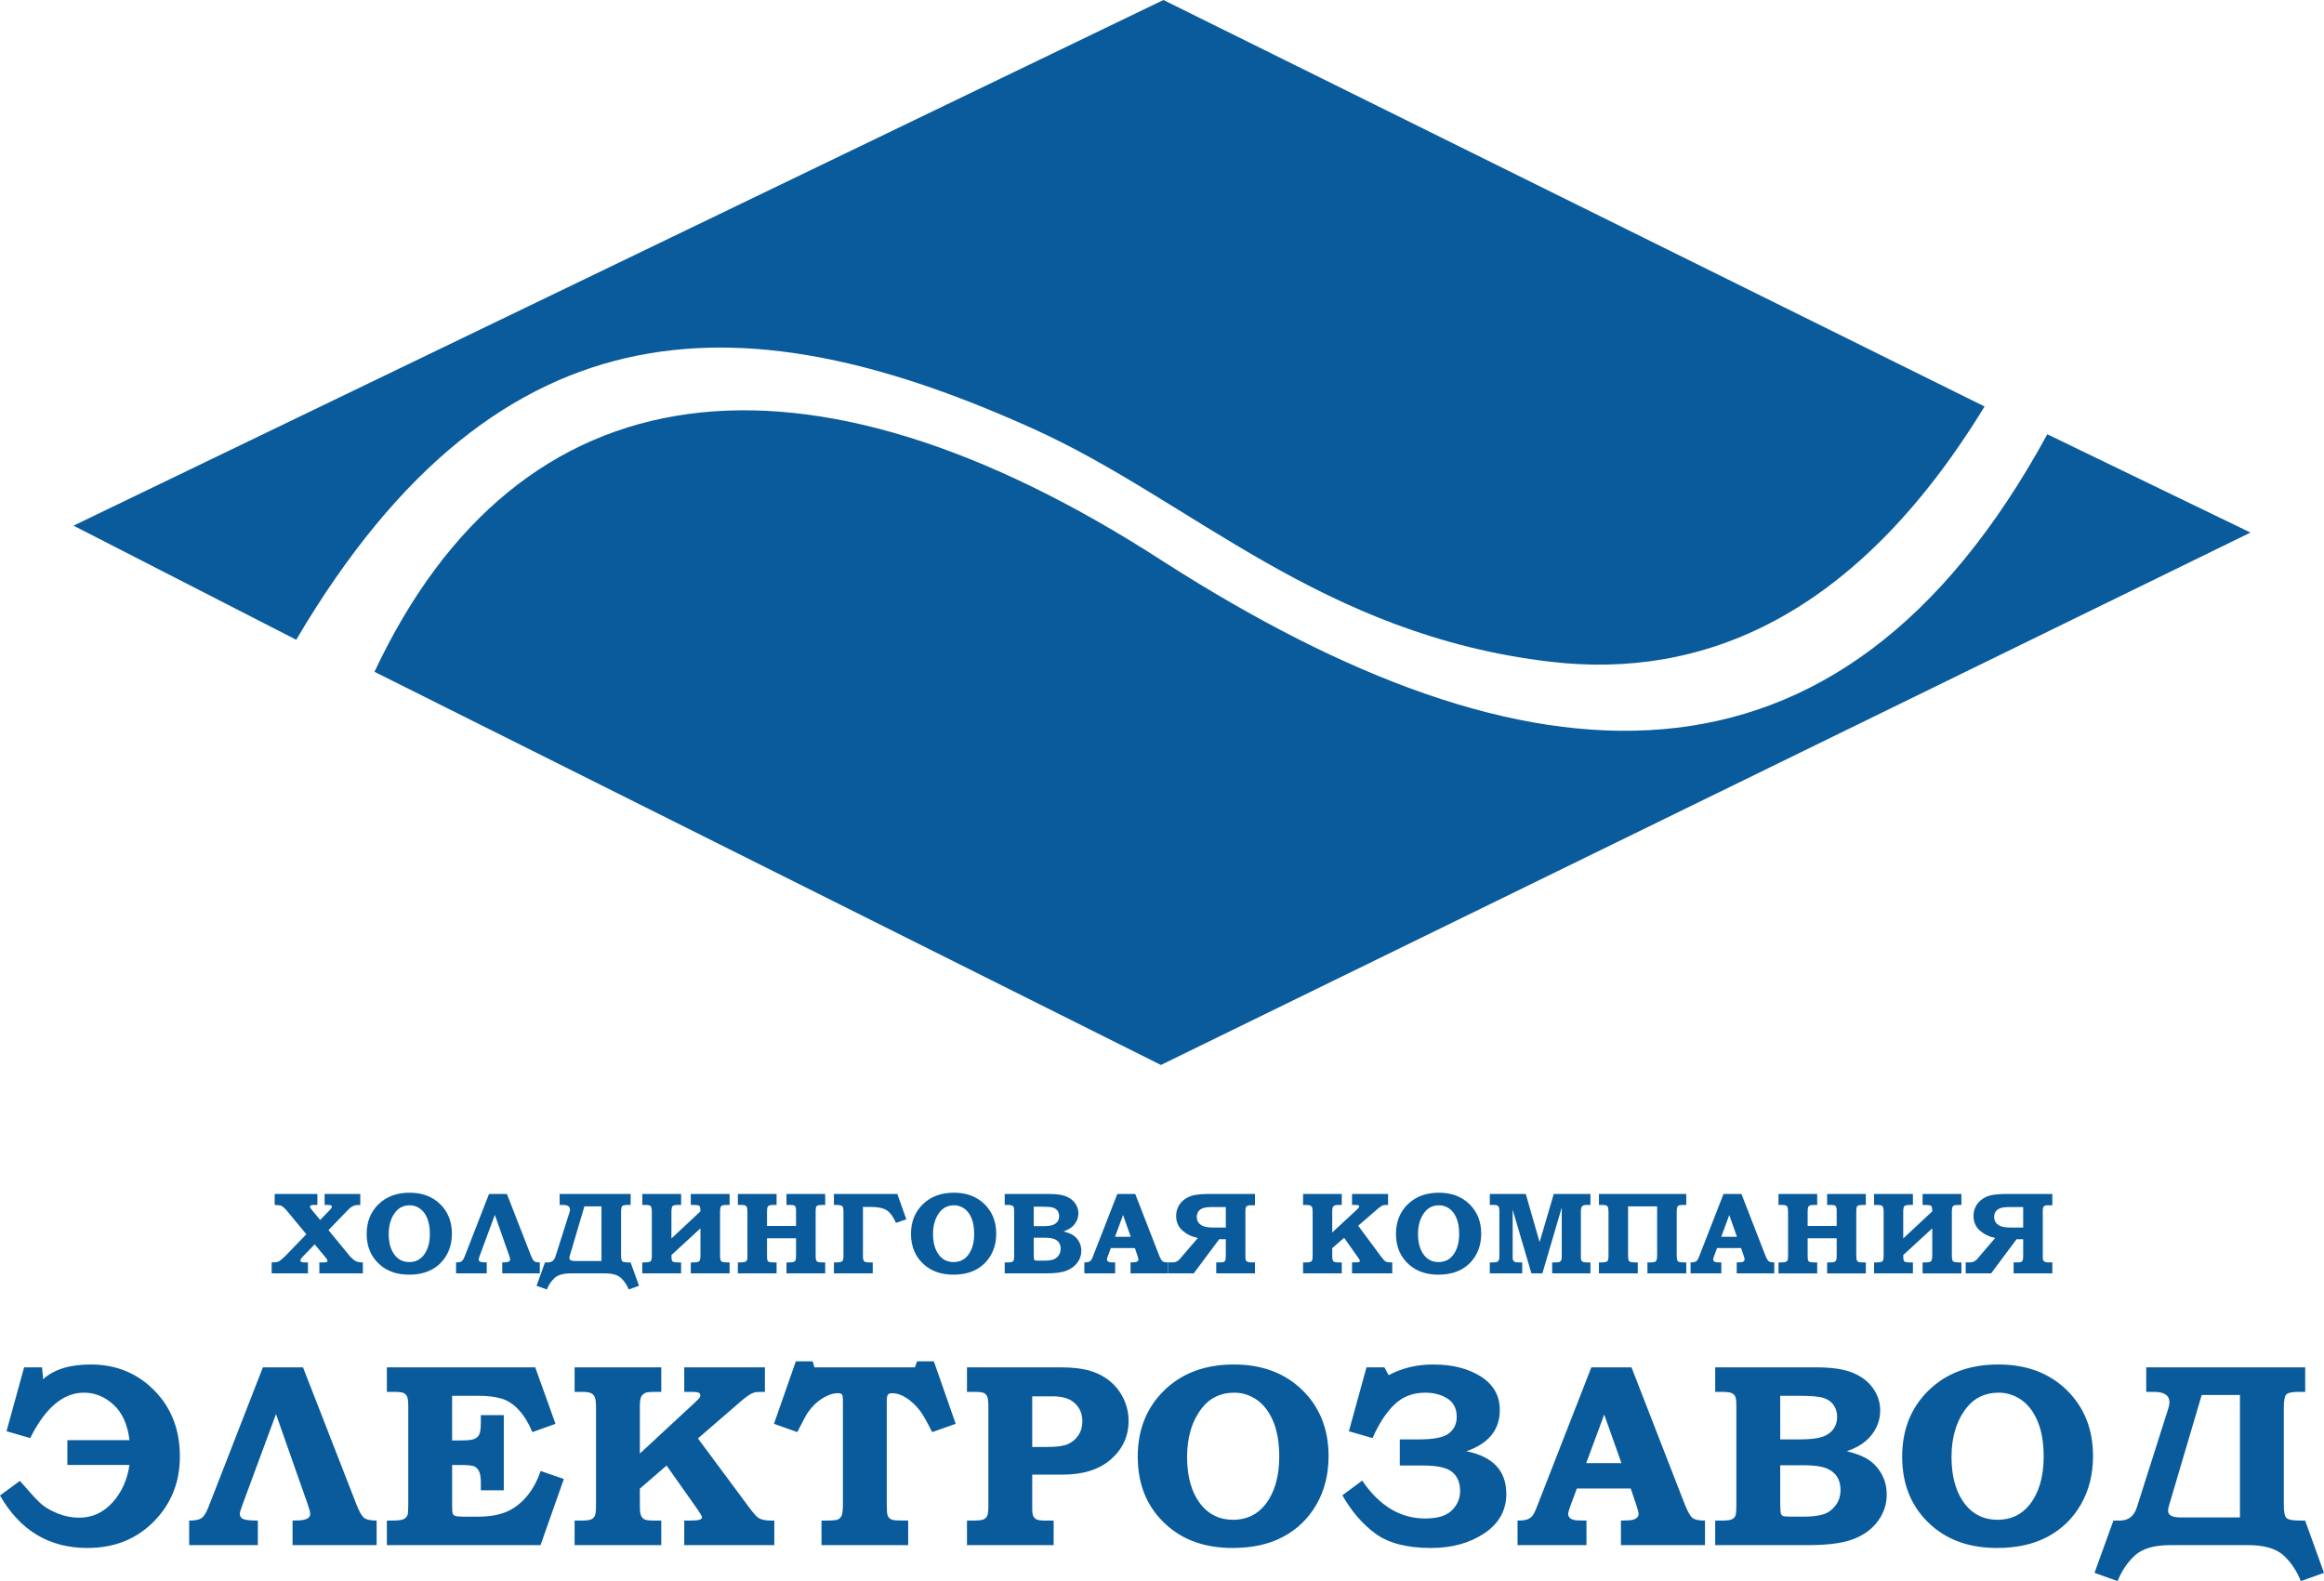
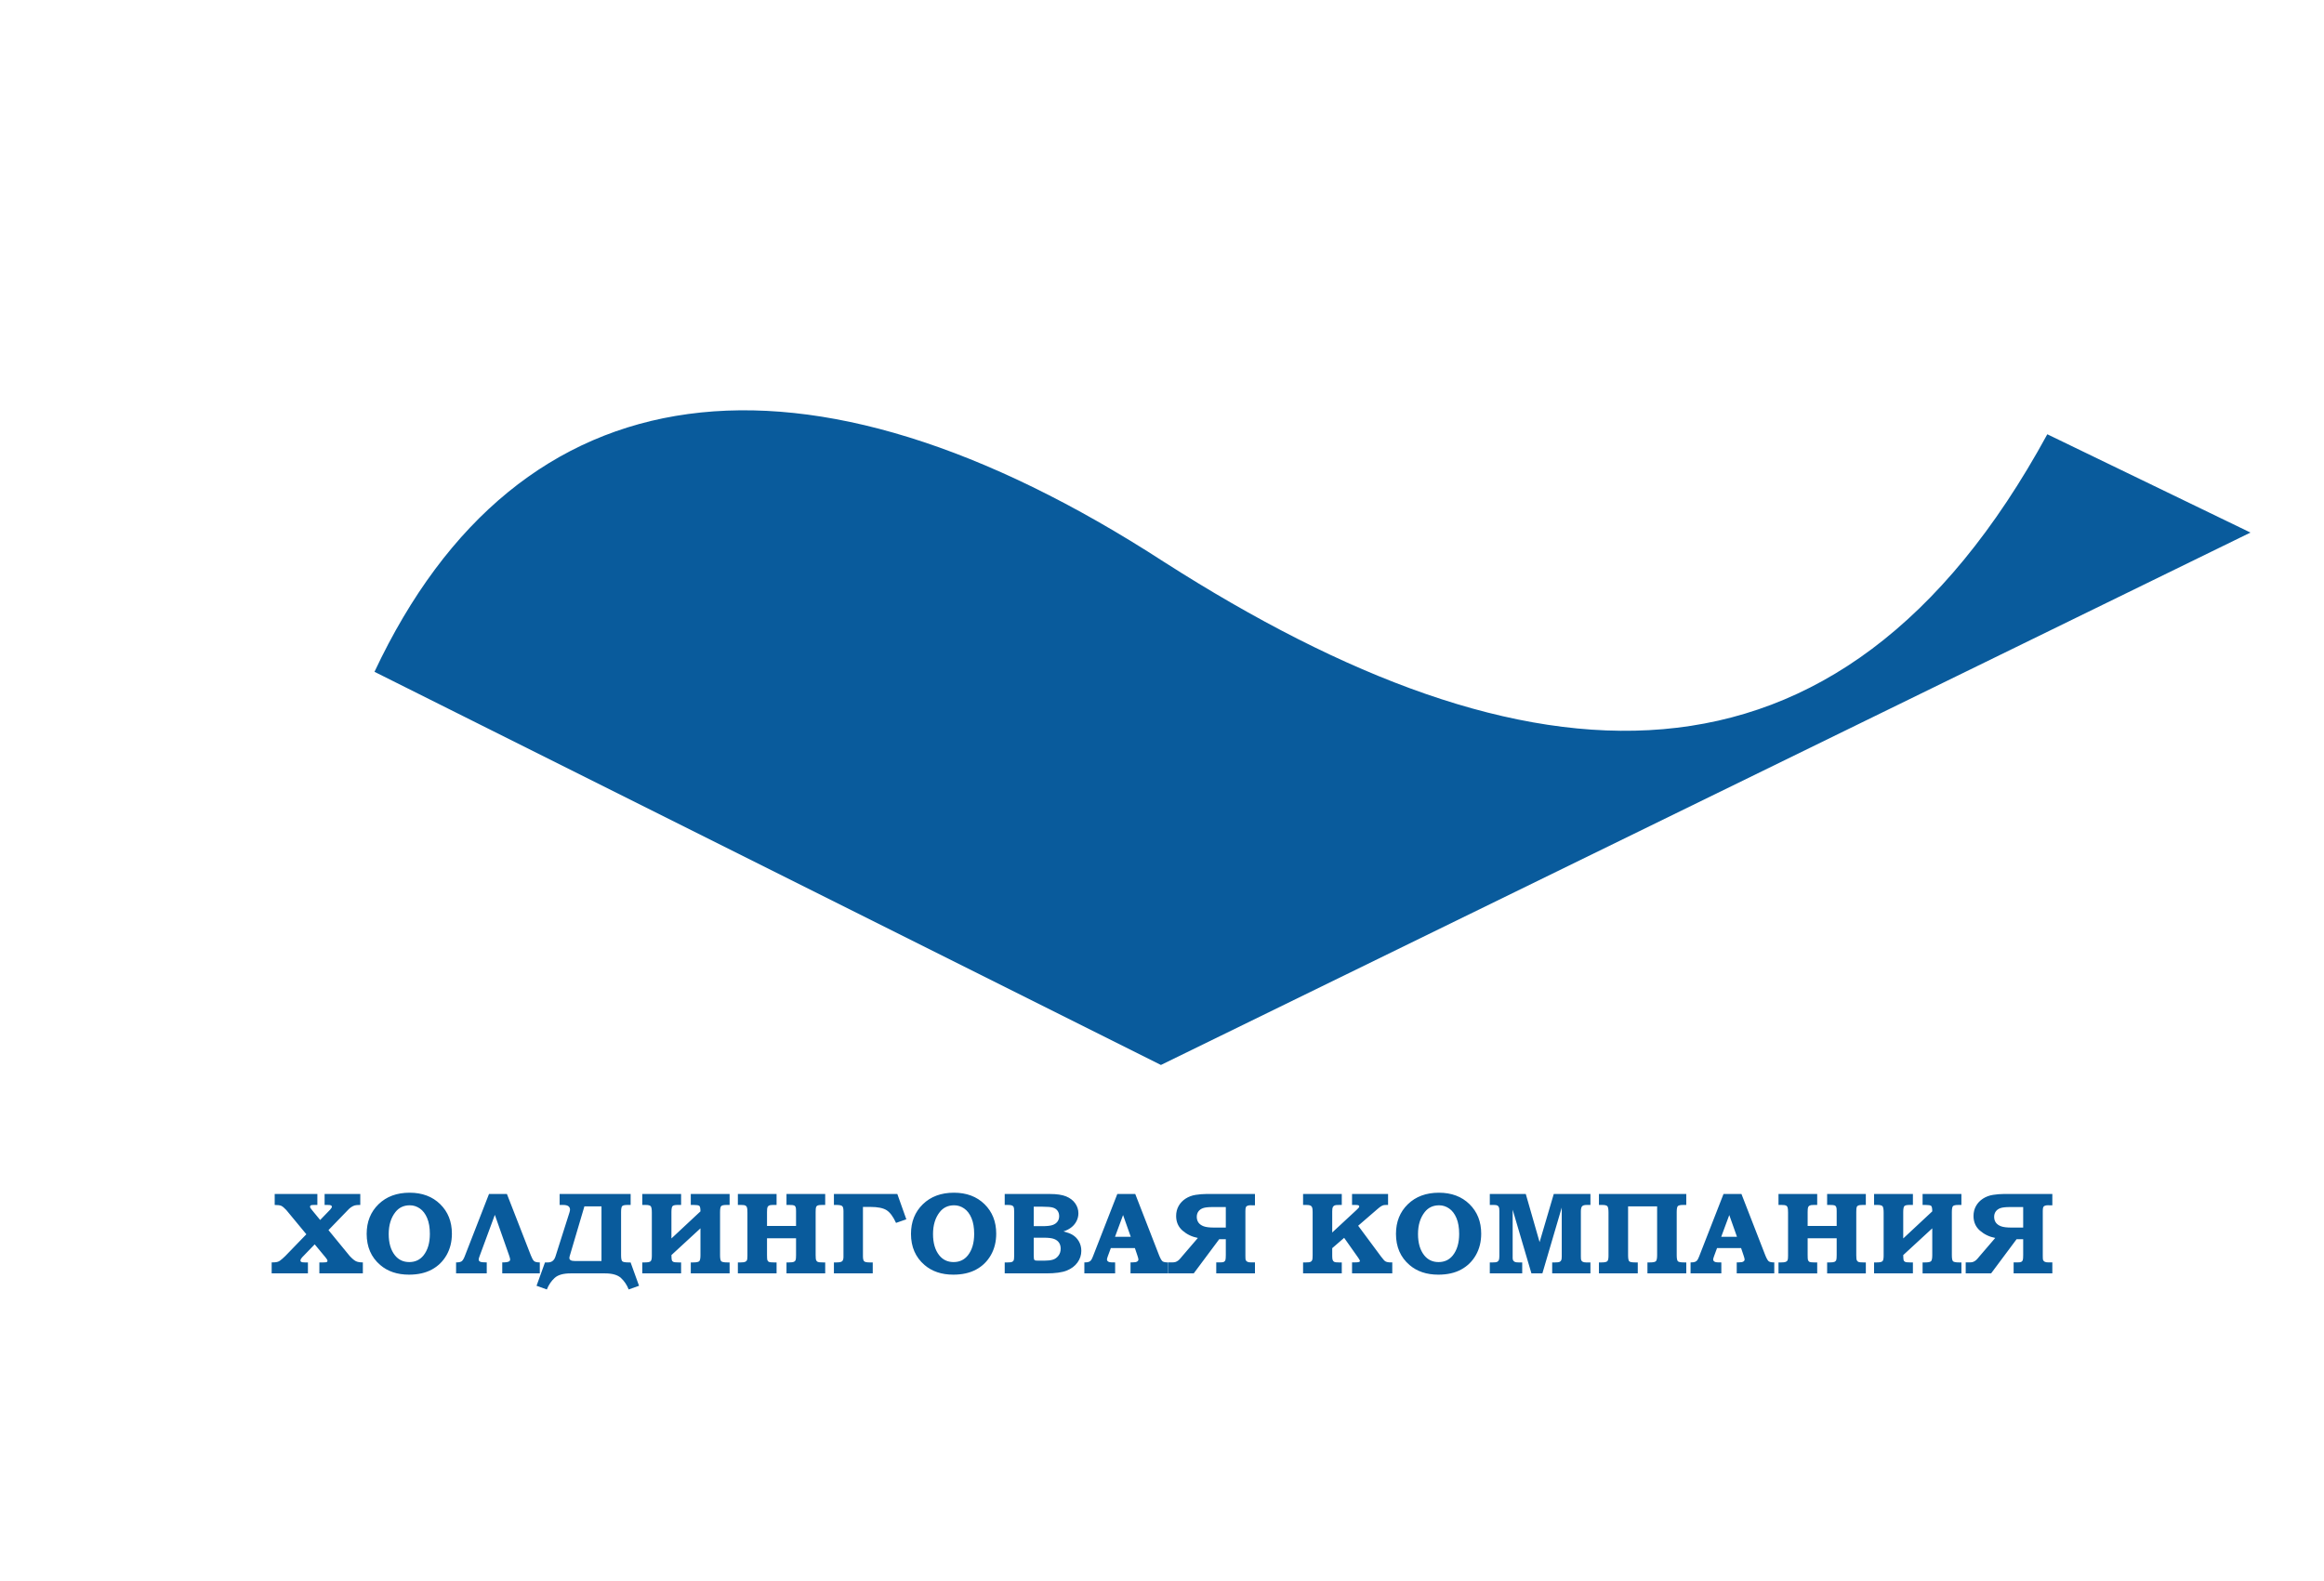
<svg xmlns="http://www.w3.org/2000/svg" xml:space="preserve" width="254.404mm" height="173.11mm" style="shape-rendering:geometricPrecision; text-rendering:geometricPrecision; image-rendering:optimizeQuality; fill-rule:evenodd; clip-rule:evenodd" viewBox="0 0 879021 598131">
  <defs>
    <style type="text/css">
   
    .fil0 {fill:#095B9C}
   
  </style>
  </defs>
  <g id="Слой_x0020_1">
    <g id="_2613082397200">
      <path class="fil0" d="M103902 451679l16140 0 0 4145 -1249 0c-662,0 -1080,51 -1257,162 -183,110 -272,287 -272,529 0,125 37,264 110,397 74,140 280,412 625,831l3094 3771 3741 -3866c463,-514 691,-889 691,-1117 0,-235 -96,-412 -287,-529 -198,-118 -647,-177 -1345,-177l-1117 0 0 -4145 13495 0 0 4145c-992,0 -1691,59 -2102,177 -412,117 -882,353 -1411,706 -390,264 -816,647 -1272,1146l-7247 7490 8026 9790c963,1029 1764,1698 2389,1992 632,294 1499,441 2587,441l0 4145 -16449 0 0 -4145 1507 0c698,0 1139,-51 1308,-147 177,-103 257,-257 257,-456 0,-272 -235,-691 -706,-1249l-4130 -4983 -4792 4954c-404,448 -603,853 -603,1206 0,198 103,367 323,492 213,125 654,184 1330,184l1183 0 0 4145 -13715 0 0 -4145c956,0 1624,-51 2021,-154 397,-96 764,-265 1095,-492 558,-404 1249,-1000 2051,-1786l7953 -8218 -7585 -9173c-779,-831 -1411,-1360 -1903,-1588 -500,-220 -1323,-331 -2484,-331l0 -4145zm51023 -485c4770,0 8621,1448 11576,4336 2947,2896 4424,6615 4424,11150 0,3058 -676,5762 -2021,8121 -1352,2367 -3212,4189 -5593,5469 -2374,1286 -5241,1926 -8600,1926 -4439,0 -8070,-1220 -10900,-3653 -3418,-2933 -5123,-6858 -5123,-11775 0,-4564 1500,-8305 4491,-11216 2991,-2903 6909,-4358 11745,-4358zm88 4763c-2286,0 -4101,852 -5446,2558 -1698,2153 -2543,4924 -2543,8320 0,3396 786,6086 2367,8063 1367,1690 3168,2536 5409,2536 2249,0 4050,-845 5402,-2536 1595,-2021 2389,-4726 2389,-8107 0,-2381 -338,-4381 -1022,-5998 -683,-1617 -1602,-2830 -2771,-3631 -1161,-801 -2426,-1206 -3785,-1206zm32156 3616l-5762 15596c-235,617 -346,1044 -346,1272 0,419 199,713 603,875 404,169 1212,250 2440,250l0 4145 -11598 0 0 -4145c992,0 1683,-140 2080,-412 397,-272 779,-875 1154,-1808l9217 -23666 6777 0 9041 23196c412,1058 801,1771 1169,2139 368,368 1110,551 2227,551l0 4145 -14200 0 0 -4145 860 -22c1418,-29 2124,-390 2124,-1073 0,-294 -132,-823 -404,-1595l-5380 -15302zm24505 -3749l0 -4145 26857 0 0 4145 -1213 0c-1051,0 -1720,154 -1992,456 -272,301 -412,1044 -412,2234l0 16295c0,1249 147,2021 441,2315 294,294 1066,441 2300,441l860 0 3190 8835 -3918 1396c-676,-1720 -1646,-3168 -2903,-4336 -1264,-1169 -3286,-1749 -6071,-1749l-13002 0c-2763,0 -4785,580 -6049,1742 -1257,1161 -2234,2609 -2925,4344l-3895 -1396 3190 -8835 1103 0c1426,0 2374,-735 2852,-2212l5299 -16670c140,-441 213,-794 213,-1066 0,-1198 -860,-1793 -2580,-1793l-1345 0zm15832 21212l0 -20683 -6461 0 -5535 18720c-103,331 -147,610 -147,838 0,750 691,1125 2080,1125l10062 0zm15428 -25357l14685 0 0 4145 -1367 0c-948,0 -1573,147 -1860,434 -286,287 -434,1036 -434,2257l0 9981 10981 -10246c0,-1213 -161,-1918 -485,-2124 -323,-198 -1000,-301 -2036,-301l-1139 0 0 -4145 14685 0 0 4145 -1227 0c-1044,0 -1705,154 -1977,456 -272,301 -412,1044 -412,2234l0 16295c0,1249 147,2021 441,2315 294,294 1066,441 2315,441l860 0 0 4145 -14685 0 0 -4145 970 0c1206,0 1955,-162 2249,-485 294,-323 441,-1088 441,-2279l0 -10136 -10981 10121c15,1029 66,1676 154,1955 81,272 279,478 580,617 301,140 941,206 1911,206l1014 0 0 4145 -14685 0 0 -4145 1000 0c1183,0 1911,-162 2198,-485 280,-323 419,-1000 419,-2036l0 -16331c0,-1279 -140,-2080 -419,-2403 -286,-323 -904,-485 -1852,-485l-1345 0 0 -4145zm36154 0l14641 0 0 4145 -1345 0c-742,0 -1249,74 -1521,228 -272,147 -463,368 -581,647 -110,280 -169,889 -169,1823l0 5241 10981 0 0 -5630c0,-691 -44,-1154 -125,-1404 -117,-345 -309,-580 -573,-713 -272,-125 -867,-191 -1794,-191l-1124 0 0 -4145 14641 0 0 4145 -1227 0c-831,0 -1382,66 -1654,206 -272,132 -463,338 -573,603 -110,265 -162,897 -162,1882l0 16295c0,1007 66,1654 206,1948 132,294 346,500 625,625 280,125 919,184 1926,184l860 0 0 4145 -14641 0 0 -4145 955 0c897,0 1500,-74 1823,-213 316,-147 537,-353 654,-632 125,-272 183,-911 183,-1918l0 -6365 -10981 0 0 6365c0,1007 44,1632 125,1882 147,360 367,595 669,713 294,110 904,169 1816,169l1007 0 0 4145 -14641 0 0 -4145 1000 0c831,0 1419,-74 1749,-213 331,-147 559,-346 683,-603 125,-264 184,-830 184,-1705l0 -16331c0,-1022 -59,-1683 -184,-1992 -125,-309 -316,-537 -573,-683 -257,-140 -764,-213 -1514,-213l-1345 0 0 -4145zm36331 0l23983 0 3403 9577 -3895 1360c-1073,-2359 -2257,-3954 -3550,-4792 -1286,-831 -3330,-1249 -6123,-1249l-2837 0 0 18661c0,963 147,1595 441,1889 294,294 970,441 2036,441l1227 0 0 4145 -14685 0 0 -4145 977 0c1198,0 1933,-177 2220,-529 279,-353 419,-882 419,-1580l0 -17287c0,-1073 -191,-1735 -566,-1977 -375,-243 -1066,-368 -2073,-368l-977 0 0 -4145zm45386 -485c4770,0 8621,1448 11576,4336 2947,2896 4424,6615 4424,11150 0,3058 -676,5762 -2021,8121 -1352,2367 -3212,4189 -5593,5469 -2374,1286 -5241,1926 -8600,1926 -4439,0 -8070,-1220 -10900,-3653 -3418,-2933 -5123,-6858 -5123,-11775 0,-4564 1500,-8305 4491,-11216 2991,-2903 6909,-4358 11745,-4358zm88 4763c-2286,0 -4101,852 -5446,2558 -1698,2153 -2543,4924 -2543,8320 0,3396 786,6086 2367,8063 1367,1690 3168,2536 5409,2536 2249,0 4050,-845 5402,-2536 1595,-2021 2389,-4726 2389,-8107 0,-2381 -338,-4381 -1022,-5998 -683,-1617 -1602,-2830 -2771,-3631 -1161,-801 -2426,-1206 -3785,-1206zm19124 -132l0 -4145 17067 0c2609,0 4660,301 6159,911 1492,610 2638,1492 3440,2631 801,1139 1205,2389 1205,3756 0,992 -213,1933 -639,2822 -426,889 -1037,1676 -1837,2352 -801,683 -1852,1249 -3168,1691 1411,360 2484,757 3234,1183 1080,603 1933,1448 2565,2535 632,1080 948,2286 948,3623 0,1595 -478,3065 -1440,4403 -963,1345 -2323,2367 -4079,3065 -1757,706 -4322,1058 -7710,1058l-15744 0 0 -4145 1191 0c794,0 1330,-66 1610,-206 286,-132 485,-331 595,-581 117,-250 176,-816 176,-1690l0 -16765c0,-889 -59,-1455 -176,-1705 -110,-243 -309,-434 -595,-580 -280,-140 -816,-213 -1610,-213l-1191 0zm10981 8026l3300 0c1720,0 2998,-147 3822,-434 831,-287 1448,-728 1867,-1308 419,-588 625,-1264 625,-2029 0,-794 -198,-1470 -595,-2036 -389,-559 -963,-963 -1712,-1198 -743,-243 -2080,-360 -4006,-360l-3300 0 0 7365zm0 4366l0 6527c15,919 51,1463 110,1617 66,206 184,346 353,426 162,81 610,117 1345,117l2190 0c1272,0 2330,-117 3168,-360 838,-235 1551,-728 2139,-1477 588,-750 882,-1646 882,-2697 0,-897 -206,-1654 -625,-2271 -412,-617 -1036,-1088 -1867,-1404 -831,-316 -2102,-478 -3807,-478l-3888 0zm31612 -16537l6784 0 9018 23196c492,1220 926,1977 1301,2264 382,286 1080,426 2095,426l0 4145 -14200 0 0 -4145 860 -22c786,0 1338,-103 1654,-316 316,-206 470,-463 470,-764 0,-257 -132,-786 -412,-1595l-919 -2727 -9099 0 -1124 3035c-228,647 -346,1066 -346,1272 0,228 81,434 250,625 162,184 434,323 809,404 243,59 926,88 2036,88l0 4145 -11642 0 0 -4145c749,0 1294,-66 1639,-191 338,-132 625,-323 845,-581 220,-257 470,-742 742,-1440l9239 -23674zm-867 16185l5953 0 -2911 -8218 -3043 8218zm52927 -16185l-18485 0c-1191,0 -2492,110 -3903,323 -1411,213 -2683,691 -3822,1418 -1139,735 -2029,1661 -2653,2786 -632,1117 -948,2381 -948,3793 0,2278 816,4130 2440,5549 1632,1411 3557,2337 5777,2763l-6167 7188 -257 323c-397,485 -764,853 -1095,1088 -331,235 -662,404 -985,507 -331,96 -794,147 -1382,147l-1286 0 0 4145 9613 0 9629 -12921 2499 0 0 5983c0,1029 -59,1683 -169,1963 -117,279 -301,492 -551,625 -250,140 -757,206 -1522,206l-1374 0 0 4145 14641 0 0 -4145 -1345 0c-706,0 -1205,-74 -1499,-228 -301,-147 -522,-375 -662,-676 -73,-176 -110,-713 -110,-1617l0 -16912c0,-661 51,-1132 162,-1411 110,-279 287,-463 529,-551 346,-154 742,-235 1191,-235l610 22 1124 0 0 -4278zm-11025 4939l0 7762 -4447 0c-1749,0 -3058,-162 -3925,-485 -867,-323 -1514,-786 -1955,-1382 -434,-603 -654,-1338 -654,-2198 0,-786 206,-1463 610,-2029 412,-566 992,-985 1742,-1257 750,-272 1984,-412 3689,-412l4939 0zm29223 -4939l14641 0 0 4145 -955 0c-926,0 -1492,51 -1705,154 -338,154 -581,375 -735,661 -147,287 -221,831 -221,1617l0 7989 9342 -8666c419,-389 669,-654 757,-794 81,-132 125,-257 125,-353 0,-206 -81,-360 -250,-456 -161,-103 -580,-154 -1264,-154l-1213 0 0 -4145 13627 0 0 4145 -456 0c-632,0 -1073,29 -1315,96 -243,66 -544,206 -897,419 -353,220 -809,573 -1367,1058l-7276 6292 8680 11701c749,1007 1294,1602 1639,1786 463,257 1132,390 1999,390l581 0 0 4145 -15214 0 0 -4145 610 0c1110,0 1786,-51 2029,-154 235,-96 353,-228 353,-390 0,-169 -221,-580 -669,-1235l-5307 -7519 -4513 3903 0 3043c0,749 74,1264 213,1551 140,294 346,492 603,617 264,125 794,184 1587,184l1213 0 0 4145 -14641 0 0 -4145 1103 0c853,0 1426,-66 1713,-206 286,-132 500,-353 625,-654 117,-243 176,-838 176,-1771l0 -16420c0,-889 -66,-1485 -198,-1786 -125,-301 -338,-529 -625,-676 -287,-154 -809,-228 -1558,-228l-1235 0 0 -4145zm51376 -485c4770,0 8621,1448 11576,4336 2947,2896 4424,6615 4424,11150 0,3058 -676,5762 -2021,8121 -1352,2367 -3212,4189 -5593,5469 -2374,1286 -5241,1926 -8600,1926 -4439,0 -8070,-1220 -10900,-3653 -3418,-2933 -5123,-6858 -5123,-11775 0,-4564 1500,-8305 4491,-11216 2991,-2903 6909,-4358 11745,-4358zm88 4763c-2286,0 -4101,852 -5446,2558 -1698,2153 -2543,4924 -2543,8320 0,3396 786,6086 2367,8063 1367,1690 3168,2536 5409,2536 2249,0 4050,-845 5402,-2536 1595,-2021 2389,-4726 2389,-8107 0,-2381 -338,-4381 -1022,-5998 -683,-1617 -1602,-2830 -2771,-3631 -1161,-801 -2426,-1206 -3785,-1206zm19168 -4278l13605 0 5226 18206 5358 -18206 13869 0 0 4145 -1485 0c-801,0 -1360,169 -1669,507 -309,338 -463,970 -463,1903l0 17067c0,750 44,1213 132,1404 125,286 309,485 537,603 316,169 728,257 1249,257l1698 0 0 4145 -14465 0 0 -4145 1117 0c823,0 1374,-66 1661,-191 286,-132 500,-331 632,-596 140,-264 206,-757 206,-1477l0 -18485 -7321 24894 -4146 0 -7100 -24093 0 18265c0,419 73,743 220,970 154,228 367,404 639,529 280,125 720,184 1331,184l1426 0 0 4145 -12259 0 0 -4145 1213 0c764,0 1286,-66 1573,-206 279,-132 485,-353 625,-647 140,-294 206,-838 206,-1624l0 -16853c0,-772 -51,-1279 -154,-1507 -125,-316 -323,-544 -581,-691 -265,-140 -669,-213 -1235,-213l-1646 0 0 -4145zm74307 0l0 4145 -1227 0c-1044,0 -1705,154 -1977,456 -272,301 -412,1044 -412,2234l0 16295c0,1249 147,2021 441,2315 294,294 1066,441 2315,441l860 0 0 4145 -14685 0 0 -4145 970 0c1206,0 1955,-162 2249,-485 294,-323 441,-1080 441,-2279l0 -18448 -10981 0 0 18448c0,1250 140,2029 412,2323 272,294 1014,441 2234,441l1014 0 0 4145 -14685 0 0 -4145 1000 0c1183,0 1911,-162 2198,-485 280,-323 419,-1000 419,-2036l0 -16331c0,-1279 -140,-2080 -419,-2403 -286,-323 -904,-485 -1852,-485l-1345 0 0 -4145 33030 0zm14090 0l6784 0 9018 23196c492,1220 926,1977 1301,2264 382,286 1080,426 2095,426l0 4145 -14200 0 0 -4145 860 -22c786,0 1338,-103 1654,-316 316,-206 470,-463 470,-764 0,-257 -132,-786 -412,-1595l-919 -2727 -9099 0 -1124 3035c-228,647 -346,1066 -346,1272 0,228 81,434 250,625 162,184 434,323 809,404 243,59 926,88 2036,88l0 4145 -11642 0 0 -4145c749,0 1294,-66 1639,-191 338,-132 625,-323 845,-581 220,-257 470,-742 742,-1440l9239 -23674zm-867 16185l5953 0 -2911 -8218 -3043 8218zm21660 -16185l14641 0 0 4145 -1345 0c-742,0 -1249,74 -1521,228 -272,147 -463,368 -581,647 -110,280 -169,889 -169,1823l0 5241 10981 0 0 -5630c0,-691 -44,-1154 -125,-1404 -117,-345 -309,-580 -573,-713 -272,-125 -867,-191 -1794,-191l-1124 0 0 -4145 14641 0 0 4145 -1227 0c-831,0 -1382,66 -1654,206 -272,132 -463,338 -573,603 -110,265 -162,897 -162,1882l0 16295c0,1007 66,1654 206,1948 132,294 346,500 625,625 280,125 919,184 1926,184l860 0 0 4145 -14641 0 0 -4145 955 0c897,0 1500,-74 1823,-213 316,-147 537,-353 654,-632 125,-272 183,-911 183,-1918l0 -6365 -10981 0 0 6365c0,1007 44,1632 125,1882 147,360 367,595 669,713 294,110 904,169 1816,169l1007 0 0 4145 -14641 0 0 -4145 1000 0c831,0 1419,-74 1749,-213 331,-147 559,-346 683,-603 125,-264 184,-830 184,-1705l0 -16331c0,-1022 -59,-1683 -184,-1992 -125,-309 -316,-537 -573,-683 -257,-140 -764,-213 -1514,-213l-1345 0 0 -4145zm36154 0l14685 0 0 4145 -1367 0c-948,0 -1573,147 -1860,434 -286,287 -434,1036 -434,2257l0 9981 10981 -10246c0,-1213 -161,-1918 -485,-2124 -323,-198 -1000,-301 -2036,-301l-1139 0 0 -4145 14685 0 0 4145 -1227 0c-1044,0 -1705,154 -1977,456 -272,301 -412,1044 -412,2234l0 16295c0,1249 147,2021 441,2315 294,294 1066,441 2315,441l860 0 0 4145 -14685 0 0 -4145 970 0c1206,0 1955,-162 2249,-485 294,-323 441,-1088 441,-2279l0 -10136 -10981 10121c15,1029 66,1676 154,1955 81,272 279,478 580,617 301,140 941,206 1911,206l1014 0 0 4145 -14685 0 0 -4145 1000 0c1183,0 1911,-162 2198,-485 280,-323 419,-1000 419,-2036l0 -16331c0,-1279 -140,-2080 -419,-2403 -286,-323 -904,-485 -1852,-485l-1345 0 0 -4145zm67421 0l-18485 0c-1191,0 -2492,110 -3903,323 -1411,213 -2683,691 -3822,1418 -1139,735 -2029,1661 -2653,2786 -632,1117 -948,2381 -948,3793 0,2278 816,4130 2440,5549 1632,1411 3557,2337 5777,2763l-6167 7188 -257 323c-397,485 -764,853 -1095,1088 -331,235 -662,404 -985,507 -331,96 -794,147 -1382,147l-1286 0 0 4145 9613 0 9629 -12921 2499 0 0 5983c0,1029 -59,1683 -169,1963 -117,279 -301,492 -551,625 -250,140 -757,206 -1522,206l-1374 0 0 4145 14641 0 0 -4145 -1345 0c-706,0 -1205,-74 -1499,-228 -301,-147 -522,-375 -662,-676 -73,-176 -110,-713 -110,-1617l0 -16912c0,-661 51,-1132 162,-1411 110,-279 287,-463 529,-551 346,-154 742,-235 1191,-235l610 22 1124 0 0 -4278zm-11025 4939l0 7762 -4447 0c-1749,0 -3058,-162 -3925,-485 -867,-323 -1514,-786 -1955,-1382 -434,-603 -654,-1338 -654,-2198 0,-786 206,-1463 610,-2029 412,-566 992,-985 1742,-1257 750,-272 1984,-412 3689,-412l4939 0z" />
-       <path class="fil0" d="M48976 544811c-708,-5908 -2715,-10384 -6023,-13412 -3308,-3044 -7044,-4558 -11207,-4558 -7834,0 -14614,5727 -20325,17181l-8952 -2600 6649 -24159 6781 0 428 4493c4048,-3719 10055,-5579 18021,-5579 9545,0 17543,3275 23994,9808 6467,6550 9693,14877 9693,25015 0,9726 -3291,17922 -9858,24587 -6566,6665 -14943,10006 -25130,10006 -14449,0 -25459,-6616 -33046,-19847l7505 -5529 2205 2452c2699,3160 4773,5365 6237,6567 1465,1218 3489,2337 6056,3374 2584,1020 5250,1530 7965,1530 4871,0 9051,-1892 12508,-5678 3472,-3785 5628,-8541 6500,-14268l-23501 0 0 -9381 23501 0zm55411 -9874l-12902 34922c-527,1382 -773,2337 -773,2847 0,938 444,1596 1349,1958 905,379 2715,560 5464,560l0 9282 -25969 0 0 -9282c2222,0 3769,-313 4657,-922 889,-609 1745,-1958 2584,-4048l20637 -52992 15174 0 20242 51938c922,2370 1794,3966 2617,4789 823,823 2485,1234 4986,1234l0 9282 -31795 0 0 -9282 1926 -49c3176,-66 4756,-872 4756,-2403 0,-658 -296,-1843 -905,-3571l-12047 -34264zm41933 -17675l56118 0 7669 21361 -8739 3144c-1481,-3505 -3209,-6320 -5184,-8442 -1975,-2139 -4164,-3555 -6550,-4262 -2386,-691 -5184,-1037 -8360,-1037l-10269 0 0 16885 3341 0c2502,0 4196,-181 5069,-559 872,-362 1497,-955 1876,-1745 378,-790 576,-2353 576,-4707l0 -2567 8689 0 0 28438 -8689 0 0 -2913c0,-1975 -230,-3423 -691,-4328 -461,-905 -1086,-1531 -1876,-1843 -806,-329 -2567,-494 -5299,-494l-2995 0 0 15453c0,1629 82,2633 247,2995 148,346 477,625 938,806 461,197 1465,296 3012,296l5645 0c4213,0 7751,-609 10648,-1810 2897,-1218 5480,-3176 7735,-5859 2271,-2699 4016,-5908 5233,-9611l8805 3028 -8821 25015 -58126 0 0 -9282 1679 0c2255,0 3769,-164 4542,-477 773,-329 1316,-889 1629,-1695 164,-478 247,-1843 247,-4098l0 -36666c0,-1991 -132,-3308 -411,-3917 -263,-609 -691,-1070 -1284,-1366 -576,-313 -1712,-461 -3407,-461l-2995 0 0 -9282zm71012 0l32782 0 0 9282 -2139 0c-2073,0 -3341,115 -3818,346 -757,346 -1300,839 -1646,1481 -329,642 -494,1860 -494,3621l0 17889 20917 -19403c938,-872 1497,-1465 1695,-1777 181,-296 280,-576 280,-790 0,-461 -181,-806 -559,-1020 -362,-230 -1300,-346 -2831,-346l-2715 0 0 -9282 30511 0 0 9282 -1020 0c-1415,0 -2403,66 -2946,214 -543,148 -1218,461 -2008,938 -790,494 -1810,1284 -3061,2370l-16292 14087 19436 26199c1679,2255 2896,3588 3670,3999 1037,576 2534,872 4476,872l1300 0 0 9282 -34066 0 0 -9282 1366 0c2485,0 3999,-115 4542,-346 527,-214 790,-510 790,-872 0,-378 -494,-1300 -1497,-2765l-11882 -16836 -10105 8739 0 6813c0,1679 165,2831 478,3472 313,658 773,1103 1349,1382 593,280 1777,412 3555,412l2715 0 0 9282 -32782 0 0 -9282 2468 0c1909,0 3193,-148 3835,-461 642,-296 1119,-790 1399,-1465 264,-543 395,-1876 395,-3966l0 -36765c0,-1991 -148,-3324 -444,-3999 -280,-675 -757,-1185 -1399,-1514 -642,-346 -1810,-510 -3489,-510l-2765 0 0 -9282zm83684 -2271l6352 0 675 2271 37999 0 823 -2271 6352 0 8261 23632 -8887 3144c-1991,-3917 -3423,-6468 -4295,-7653 -1695,-2337 -3670,-4197 -5892,-5530 -1662,-1037 -3324,-1547 -4970,-1547 -773,0 -1300,181 -1596,560 -280,362 -428,1201 -428,2518l0 38608c0,2288 82,3703 247,4279 165,593 428,1037 823,1382 378,329 922,559 1596,675 675,115 2485,164 5431,164l0 9282 -32783 0 0 -9282 1992 0c2189,0 3604,-132 4213,-412 609,-263 1086,-757 1415,-1448 313,-691 477,-2123 477,-4296l0 -39480c0,-1119 -132,-1827 -395,-2123 -247,-280 -806,-428 -1629,-428 -1679,0 -3555,625 -5612,1876 -2073,1251 -3917,3012 -5530,5299 -642,889 -2007,3406 -4098,7554l-8805 -3144 8261 -23632zm64725 2271l35547 0c4509,0 8245,461 11224,1366 2979,922 5529,2321 7669,4180 2139,1860 3785,4065 4937,6632 1169,2551 1745,5250 1745,8114 0,5743 -2205,10565 -6632,14466 -4427,3884 -10533,5826 -18317,5826l-11487 0 0 12606c0,1563 115,2567 346,2979 280,625 724,1070 1316,1366 593,280 1596,428 3012,428l3423 0 0 9282 -32782 0 0 -9282 2271 0c2008,0 3341,-148 3982,-428 642,-296 1119,-757 1399,-1382 296,-625 444,-1926 444,-3884l0 -36995c0,-2074 -132,-3423 -395,-4082 -247,-658 -658,-1152 -1234,-1448 -560,-313 -1629,-461 -3226,-461l-3242 0 0 -9282zm24686 10961l0 19156 5760 0c3505,0 6089,-362 7735,-1086 1646,-724 2962,-1843 3966,-3341 1004,-1497 1497,-3275 1497,-5349 0,-3094 -1185,-5546 -3571,-7356 -1777,-1350 -4410,-2024 -7883,-2024l-7504 0zm76262 -12047c10681,0 19304,3242 25920,9709 6599,6484 9907,14811 9907,24965 0,6846 -1514,12902 -4526,18185 -3028,5299 -7192,9381 -12524,12244 -5316,2880 -11734,4312 -19255,4312 -9940,0 -18070,-2732 -24406,-8179 -7652,-6567 -11471,-15355 -11471,-26364 0,-10220 3357,-18597 10055,-25114 6698,-6501 15470,-9759 26298,-9759zm198 10664c-5118,0 -9183,1909 -12195,5727 -3801,4822 -5694,11026 -5694,18629 0,7603 1761,13626 5299,18053 3061,3785 7093,5678 12113,5678 5036,0 9068,-1893 12096,-5678 3571,-4526 5349,-10582 5349,-18152 0,-5332 -757,-9808 -2287,-13429 -1531,-3621 -3588,-6336 -6205,-8130 -2600,-1794 -5431,-2699 -8475,-2699zm49964 -9578l6780 0 1596 2962c5036,-2699 10648,-4048 16852,-4048 7225,0 13231,1514 18021,4542 4789,3045 7175,7258 7175,12689 0,7472 -4213,12672 -12623,15585 10055,2024 15091,7406 15091,16144 0,6204 -2765,11174 -8278,14877 -5530,3719 -12260,5579 -20226,5579 -9018,0 -15996,-1794 -20917,-5381 -4921,-3588 -9117,-8442 -12590,-14548l7504 -5546c6501,9545 14433,14318 23830,14318 4641,0 7998,-1020 10072,-3061 2090,-2041 3127,-4509 3127,-7422 0,-3028 -971,-5381 -2929,-7044 -1958,-1679 -5678,-2518 -11174,-2518l-8706 0 0 -9874 7389 0c5497,0 9232,-757 11191,-2288 1958,-1514 2946,-3604 2946,-6254 0,-3110 -1169,-5414 -3489,-6896 -2337,-1497 -5134,-2238 -8409,-2238 -4773,0 -8739,1563 -11866,4674 -3127,3127 -5810,7290 -8064,12508l-8953 -2600 6649 -24159zm85050 0l15190 0 20193 51938c1103,2732 2074,4427 2913,5069 856,642 2419,955 4690,955l0 9282 -31795 0 0 -9282 1926 -49c1761,0 2995,-230 3703,-708 708,-461 1053,-1037 1053,-1712 0,-576 -296,-1761 -922,-3571l-2057 -6106 -20374 0 -2518 6797c-510,1448 -774,2387 -774,2847 0,510 181,971 559,1399 362,411 971,724 1811,905 543,132 2073,198 4558,198l0 9282 -26068 0 0 -9282c1679,0 2897,-148 3670,-428 757,-296 1399,-724 1893,-1300 493,-576 1053,-1662 1662,-3226l20687 -53008zm-1942 36239l13330 0 -6517 -18399 -6813 18399zm48796 -26957l0 -9282 38213 0c5842,0 10434,675 13791,2041 3341,1366 5908,3341 7702,5892 1794,2551 2699,5348 2699,8409 0,2222 -477,4328 -1432,6320 -954,1991 -2320,3752 -4114,5266 -1794,1530 -4147,2798 -7093,3785 3160,806 5562,1695 7241,2649 2419,1350 4328,3242 5743,5678 1416,2419 2123,5118 2123,8114 0,3571 -1070,6862 -3226,9858 -2156,3012 -5200,5299 -9134,6862 -3933,1580 -9677,2370 -17264,2370l-35251 0 0 -9282 2666 0c1777,0 2979,-148 3604,-461 642,-296 1086,-740 1333,-1300 264,-559 395,-1826 395,-3785l0 -37539c0,-1991 -132,-3258 -395,-3818 -247,-543 -691,-971 -1333,-1300 -625,-313 -1826,-478 -3604,-478l-2666 0zm24587 17971l7389 0c3851,0 6715,-329 8558,-971 1860,-642 3242,-1629 4180,-2929 938,-1317 1399,-2831 1399,-4542 0,-1777 -444,-3291 -1333,-4559 -872,-1250 -2156,-2156 -3835,-2682 -1662,-543 -4657,-806 -8969,-806l-7389 0 0 16490zm0 9775l0 14614c33,2057 115,3275 247,3621 148,461 411,773 790,954 362,181 1366,263 3012,263l4904 0c2847,0 5217,-263 7093,-806 1876,-527 3472,-1629 4789,-3308 1317,-1679 1975,-3686 1975,-6040 0,-2008 -461,-3703 -1399,-5085 -922,-1382 -2320,-2436 -4180,-3143 -1860,-708 -4707,-1070 -8525,-1070l-8706 0zm82483 -38114c10681,0 19304,3242 25920,9709 6599,6484 9907,14811 9907,24965 0,6846 -1514,12902 -4526,18185 -3028,5299 -7192,9381 -12524,12244 -5316,2880 -11734,4312 -19255,4312 -9940,0 -18070,-2732 -24406,-8179 -7652,-6567 -11471,-15355 -11471,-26364 0,-10220 3357,-18597 10055,-25114 6698,-6501 15470,-9759 26298,-9759zm198 10664c-5118,0 -9183,1909 -12195,5727 -3801,4822 -5694,11026 -5694,18629 0,7603 1761,13626 5299,18053 3061,3785 7093,5678 12113,5678 5036,0 9068,-1893 12096,-5678 3571,-4526 5349,-10582 5349,-18152 0,-5332 -757,-9808 -2287,-13429 -1531,-3621 -3588,-6336 -6205,-8130 -2600,-1794 -5431,-2699 -8475,-2699zm55756 -296l0 -9282 60134 0 0 9282 -2715 0c-2353,0 -3851,346 -4460,1020 -609,675 -922,2337 -922,5003l0 36485c0,2798 329,4526 987,5184 658,658 2387,987 5151,987l1926 0 7142 19781 -8771 3127c-1514,-3851 -3686,-7093 -6501,-9709 -2831,-2617 -7356,-3917 -13593,-3917l-29113 0c-6188,0 -10714,1300 -13544,3900 -2814,2600 -5003,5842 -6550,9726l-8722 -3127 7143 -19781 2468 0c3193,0 5316,-1646 6385,-4954l11866 -37325c313,-987 478,-1777 478,-2386 0,-2683 -1926,-4016 -5776,-4016l-3012 0zm35449 47495l0 -46310 -14466 0 -12392 41916c-230,741 -329,1366 -329,1876 0,1679 1547,2518 4657,2518l22530 0z" />
      <g>
-         <path class="fil0" d="M27807 198851l412239 -198851 310588 153772c-48996,80210 -107110,103200 -163958,96589 -86923,-10110 -135755,-60913 -195355,-87920 -106062,-48060 -201195,-52996 -279276,79574l-84238 -43163z" />
        <path class="fil0" d="M141643 254141l297462 148731 412109 -201407 -76844 -37183c-79255,145373 -196921,136009 -334025,48338 -136394,-88458 -244109,-74732 -298702,41521z" />
      </g>
    </g>
  </g>
</svg>